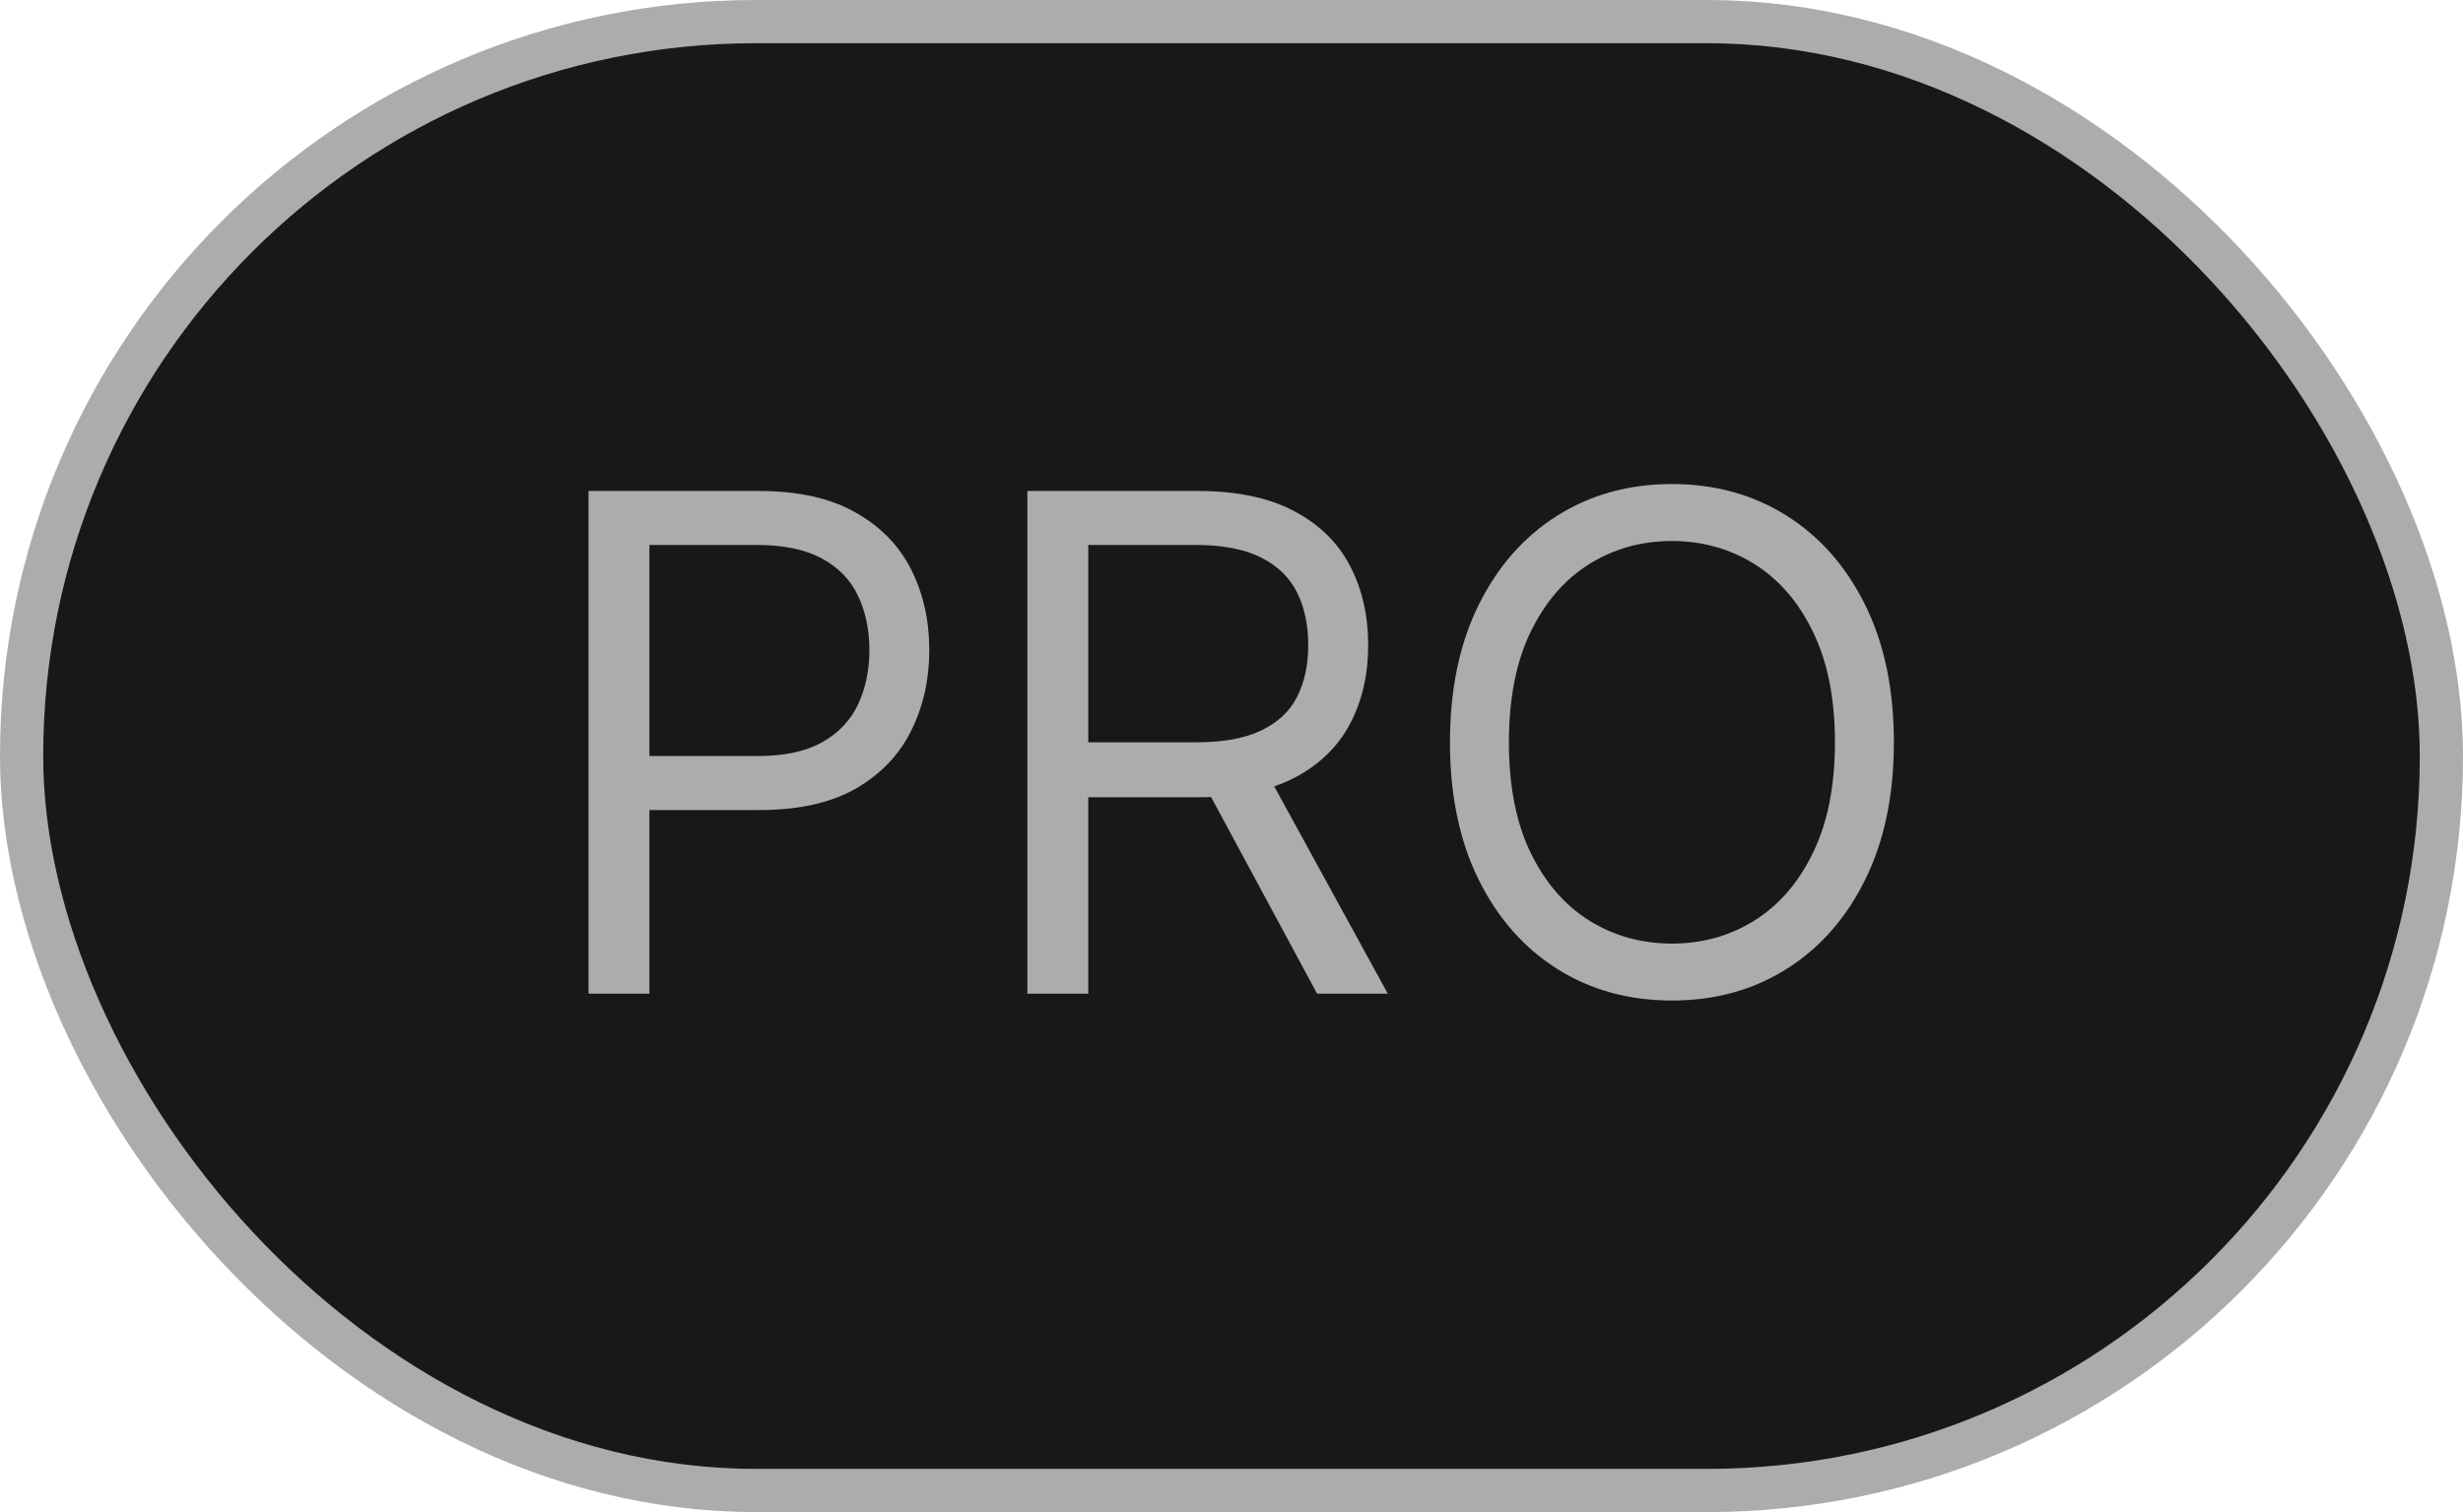
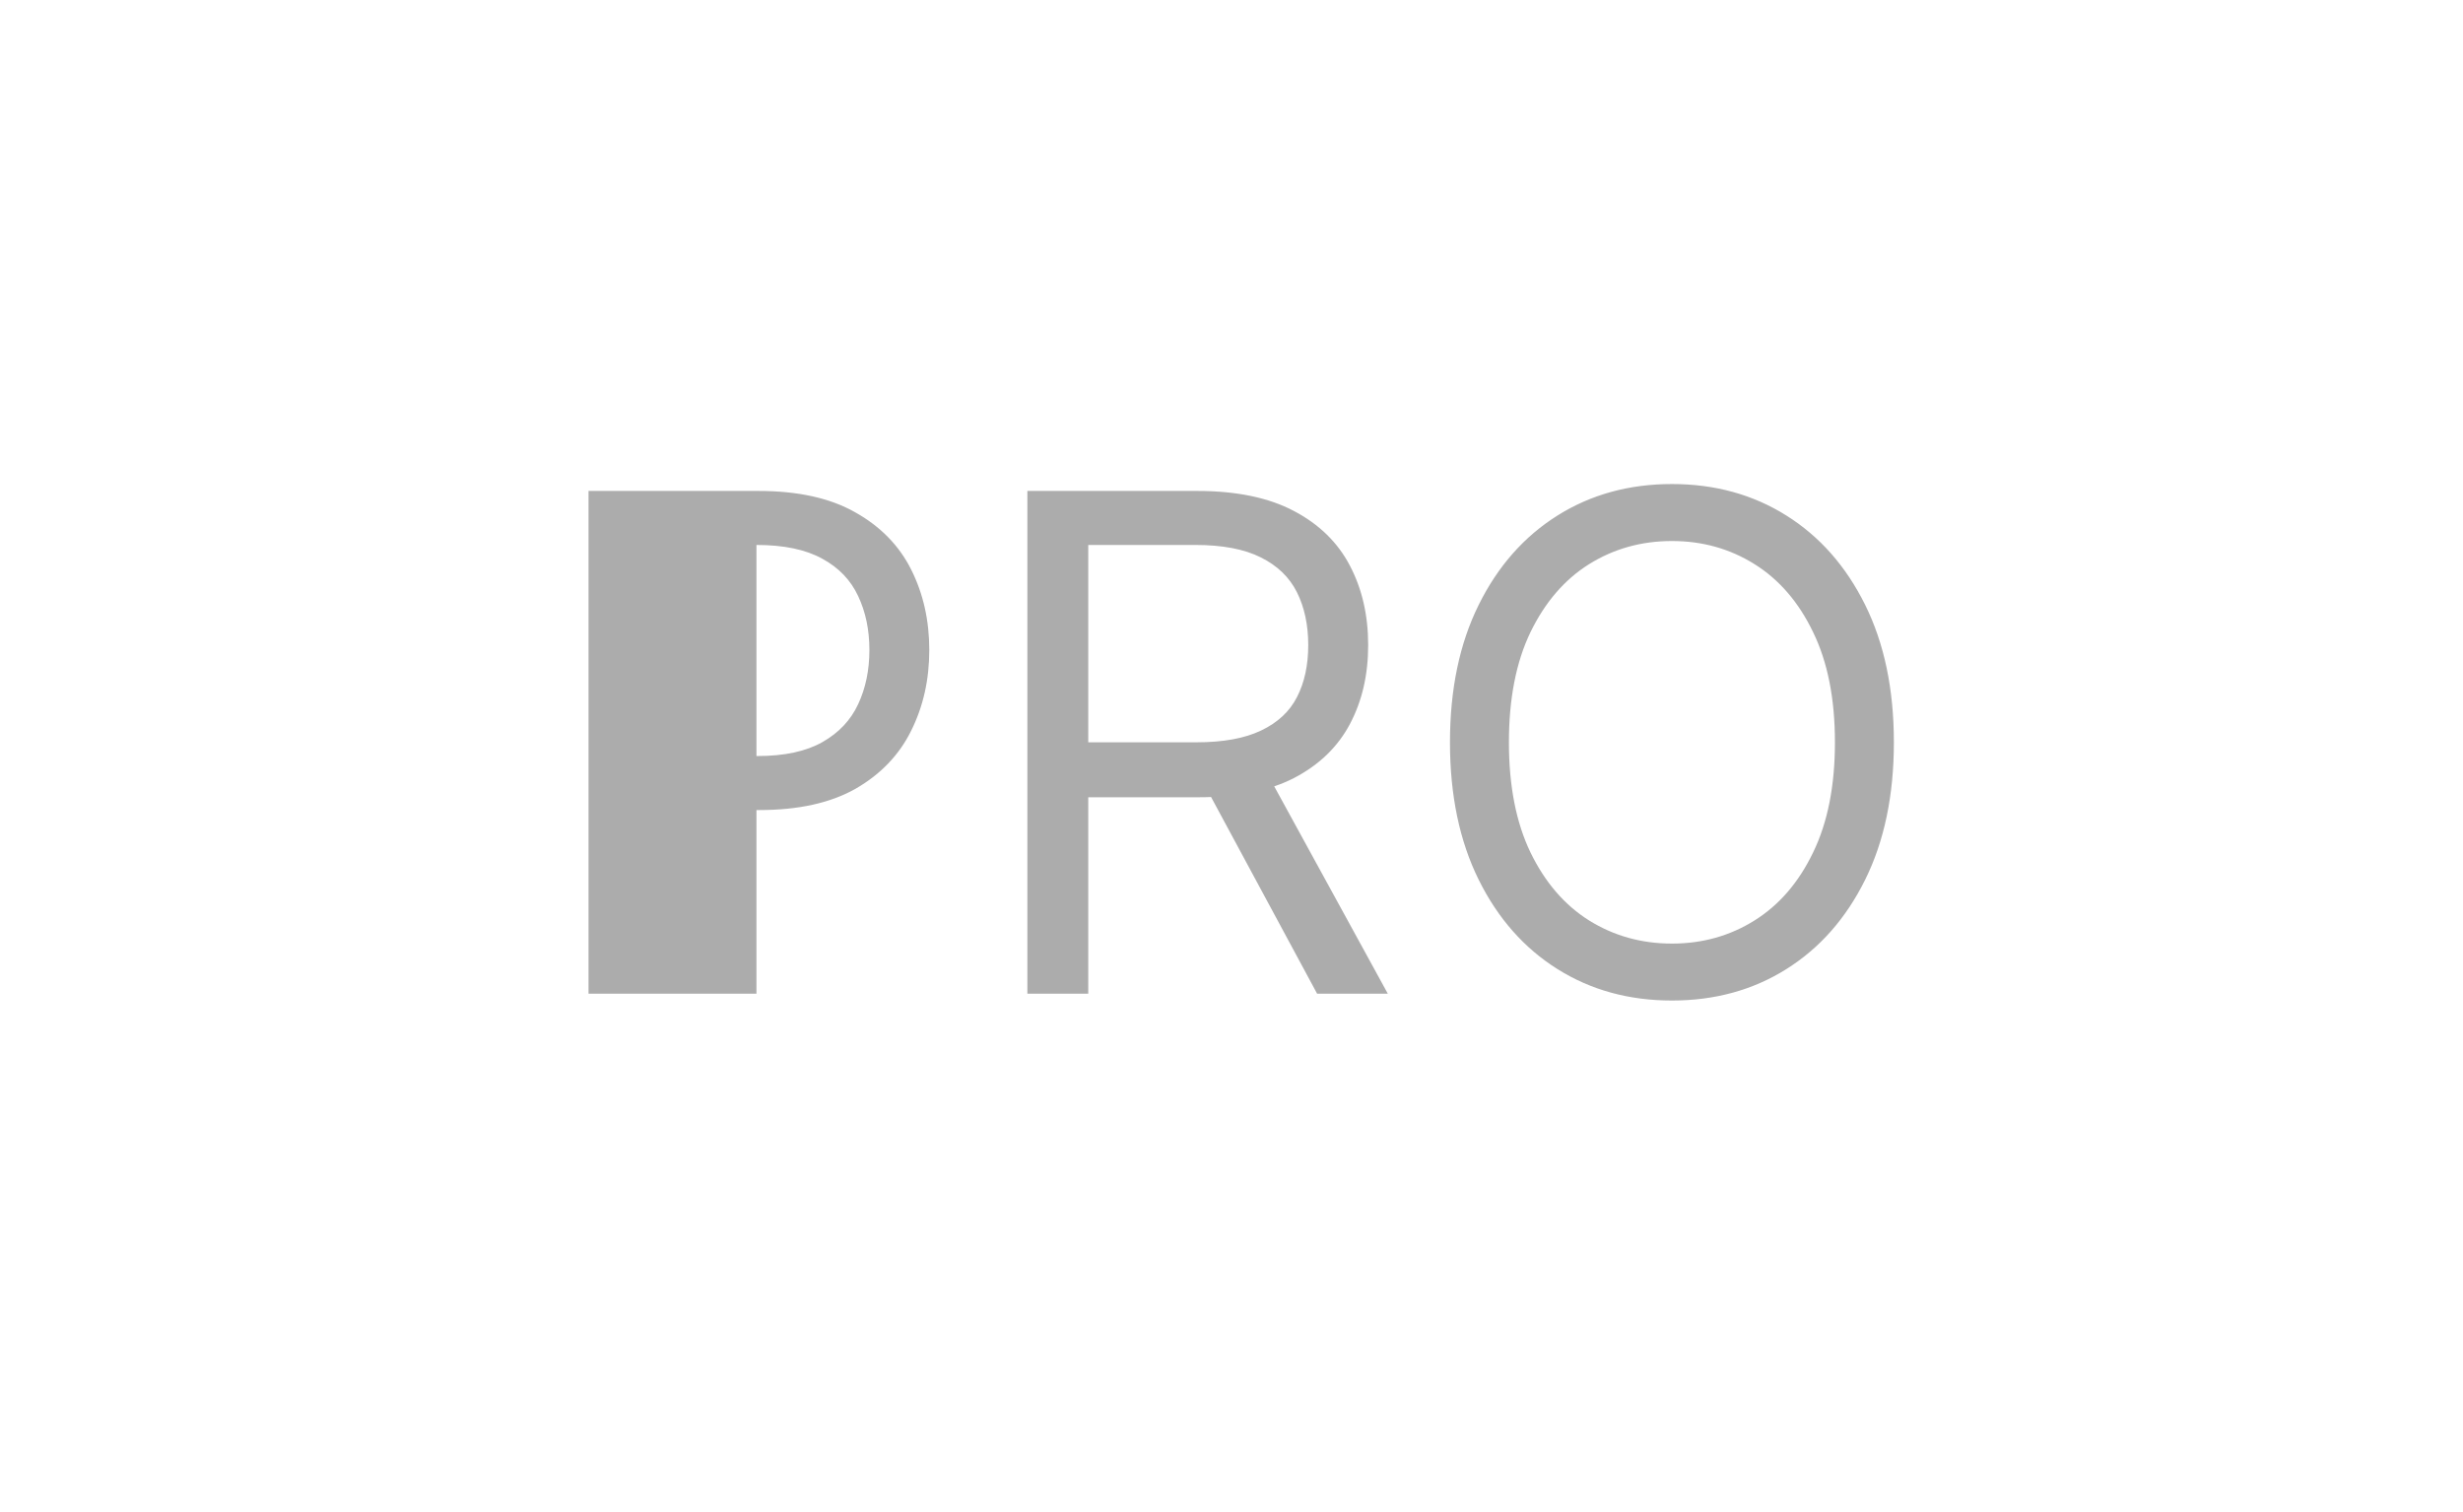
<svg xmlns="http://www.w3.org/2000/svg" width="57" height="35" viewBox="0 0 57 35" fill="none">
-   <rect x="0.5" y="0.5" width="56" height="34" rx="17" fill="#181818" stroke="#ACACAC" />
-   <path d="M13.62 23V11.364H17.552C18.465 11.364 19.211 11.528 19.791 11.858C20.374 12.184 20.806 12.625 21.086 13.182C21.366 13.739 21.506 14.36 21.506 15.046C21.506 15.731 21.366 16.354 21.086 16.915C20.809 17.475 20.381 17.922 19.802 18.256C19.222 18.585 18.48 18.75 17.575 18.75H14.756V17.5H17.529C18.154 17.5 18.656 17.392 19.035 17.176C19.414 16.96 19.688 16.669 19.859 16.301C20.033 15.93 20.12 15.511 20.12 15.046C20.12 14.579 20.033 14.163 19.859 13.796C19.688 13.428 19.412 13.14 19.029 12.932C18.646 12.72 18.139 12.614 17.506 12.614H15.029V23H13.62ZM23.776 23V11.364H27.708C28.617 11.364 29.363 11.519 29.947 11.829C30.53 12.136 30.962 12.559 31.242 13.097C31.523 13.634 31.663 14.246 31.663 14.932C31.663 15.617 31.523 16.225 31.242 16.756C30.962 17.286 30.532 17.703 29.952 18.006C29.373 18.305 28.632 18.454 27.731 18.454H24.549V17.182H27.685C28.307 17.182 28.807 17.091 29.185 16.909C29.568 16.727 29.845 16.47 30.015 16.136C30.189 15.799 30.276 15.398 30.276 14.932C30.276 14.466 30.189 14.059 30.015 13.71C29.841 13.362 29.562 13.093 29.18 12.903C28.797 12.71 28.291 12.614 27.663 12.614H25.185V23H23.776ZM29.254 17.773L32.117 23H30.481L27.663 17.773H29.254ZM43.829 17.182C43.829 18.409 43.607 19.47 43.164 20.364C42.721 21.258 42.113 21.947 41.34 22.432C40.568 22.917 39.685 23.159 38.693 23.159C37.7 23.159 36.818 22.917 36.045 22.432C35.272 21.947 34.664 21.258 34.221 20.364C33.778 19.47 33.556 18.409 33.556 17.182C33.556 15.954 33.778 14.894 34.221 14C34.664 13.106 35.272 12.417 36.045 11.932C36.818 11.447 37.7 11.204 38.693 11.204C39.685 11.204 40.568 11.447 41.34 11.932C42.113 12.417 42.721 13.106 43.164 14C43.607 14.894 43.829 15.954 43.829 17.182ZM42.465 17.182C42.465 16.174 42.297 15.324 41.959 14.631C41.626 13.938 41.173 13.413 40.602 13.057C40.033 12.701 39.397 12.523 38.693 12.523C37.988 12.523 37.35 12.701 36.778 13.057C36.209 13.413 35.757 13.938 35.42 14.631C35.086 15.324 34.92 16.174 34.92 17.182C34.92 18.189 35.086 19.04 35.42 19.733C35.757 20.426 36.209 20.951 36.778 21.307C37.35 21.663 37.988 21.841 38.693 21.841C39.397 21.841 40.033 21.663 40.602 21.307C41.173 20.951 41.626 20.426 41.959 19.733C42.297 19.04 42.465 18.189 42.465 17.182Z" fill="#ACACAC" />
+   <path d="M13.62 23V11.364H17.552C18.465 11.364 19.211 11.528 19.791 11.858C20.374 12.184 20.806 12.625 21.086 13.182C21.366 13.739 21.506 14.36 21.506 15.046C21.506 15.731 21.366 16.354 21.086 16.915C20.809 17.475 20.381 17.922 19.802 18.256C19.222 18.585 18.48 18.75 17.575 18.75H14.756V17.5H17.529C18.154 17.5 18.656 17.392 19.035 17.176C19.414 16.96 19.688 16.669 19.859 16.301C20.033 15.93 20.12 15.511 20.12 15.046C20.12 14.579 20.033 14.163 19.859 13.796C19.688 13.428 19.412 13.14 19.029 12.932C18.646 12.72 18.139 12.614 17.506 12.614V23H13.62ZM23.776 23V11.364H27.708C28.617 11.364 29.363 11.519 29.947 11.829C30.53 12.136 30.962 12.559 31.242 13.097C31.523 13.634 31.663 14.246 31.663 14.932C31.663 15.617 31.523 16.225 31.242 16.756C30.962 17.286 30.532 17.703 29.952 18.006C29.373 18.305 28.632 18.454 27.731 18.454H24.549V17.182H27.685C28.307 17.182 28.807 17.091 29.185 16.909C29.568 16.727 29.845 16.47 30.015 16.136C30.189 15.799 30.276 15.398 30.276 14.932C30.276 14.466 30.189 14.059 30.015 13.71C29.841 13.362 29.562 13.093 29.18 12.903C28.797 12.71 28.291 12.614 27.663 12.614H25.185V23H23.776ZM29.254 17.773L32.117 23H30.481L27.663 17.773H29.254ZM43.829 17.182C43.829 18.409 43.607 19.47 43.164 20.364C42.721 21.258 42.113 21.947 41.34 22.432C40.568 22.917 39.685 23.159 38.693 23.159C37.7 23.159 36.818 22.917 36.045 22.432C35.272 21.947 34.664 21.258 34.221 20.364C33.778 19.47 33.556 18.409 33.556 17.182C33.556 15.954 33.778 14.894 34.221 14C34.664 13.106 35.272 12.417 36.045 11.932C36.818 11.447 37.7 11.204 38.693 11.204C39.685 11.204 40.568 11.447 41.34 11.932C42.113 12.417 42.721 13.106 43.164 14C43.607 14.894 43.829 15.954 43.829 17.182ZM42.465 17.182C42.465 16.174 42.297 15.324 41.959 14.631C41.626 13.938 41.173 13.413 40.602 13.057C40.033 12.701 39.397 12.523 38.693 12.523C37.988 12.523 37.35 12.701 36.778 13.057C36.209 13.413 35.757 13.938 35.42 14.631C35.086 15.324 34.92 16.174 34.92 17.182C34.92 18.189 35.086 19.04 35.42 19.733C35.757 20.426 36.209 20.951 36.778 21.307C37.35 21.663 37.988 21.841 38.693 21.841C39.397 21.841 40.033 21.663 40.602 21.307C41.173 20.951 41.626 20.426 41.959 19.733C42.297 19.04 42.465 18.189 42.465 17.182Z" fill="#ACACAC" />
</svg>